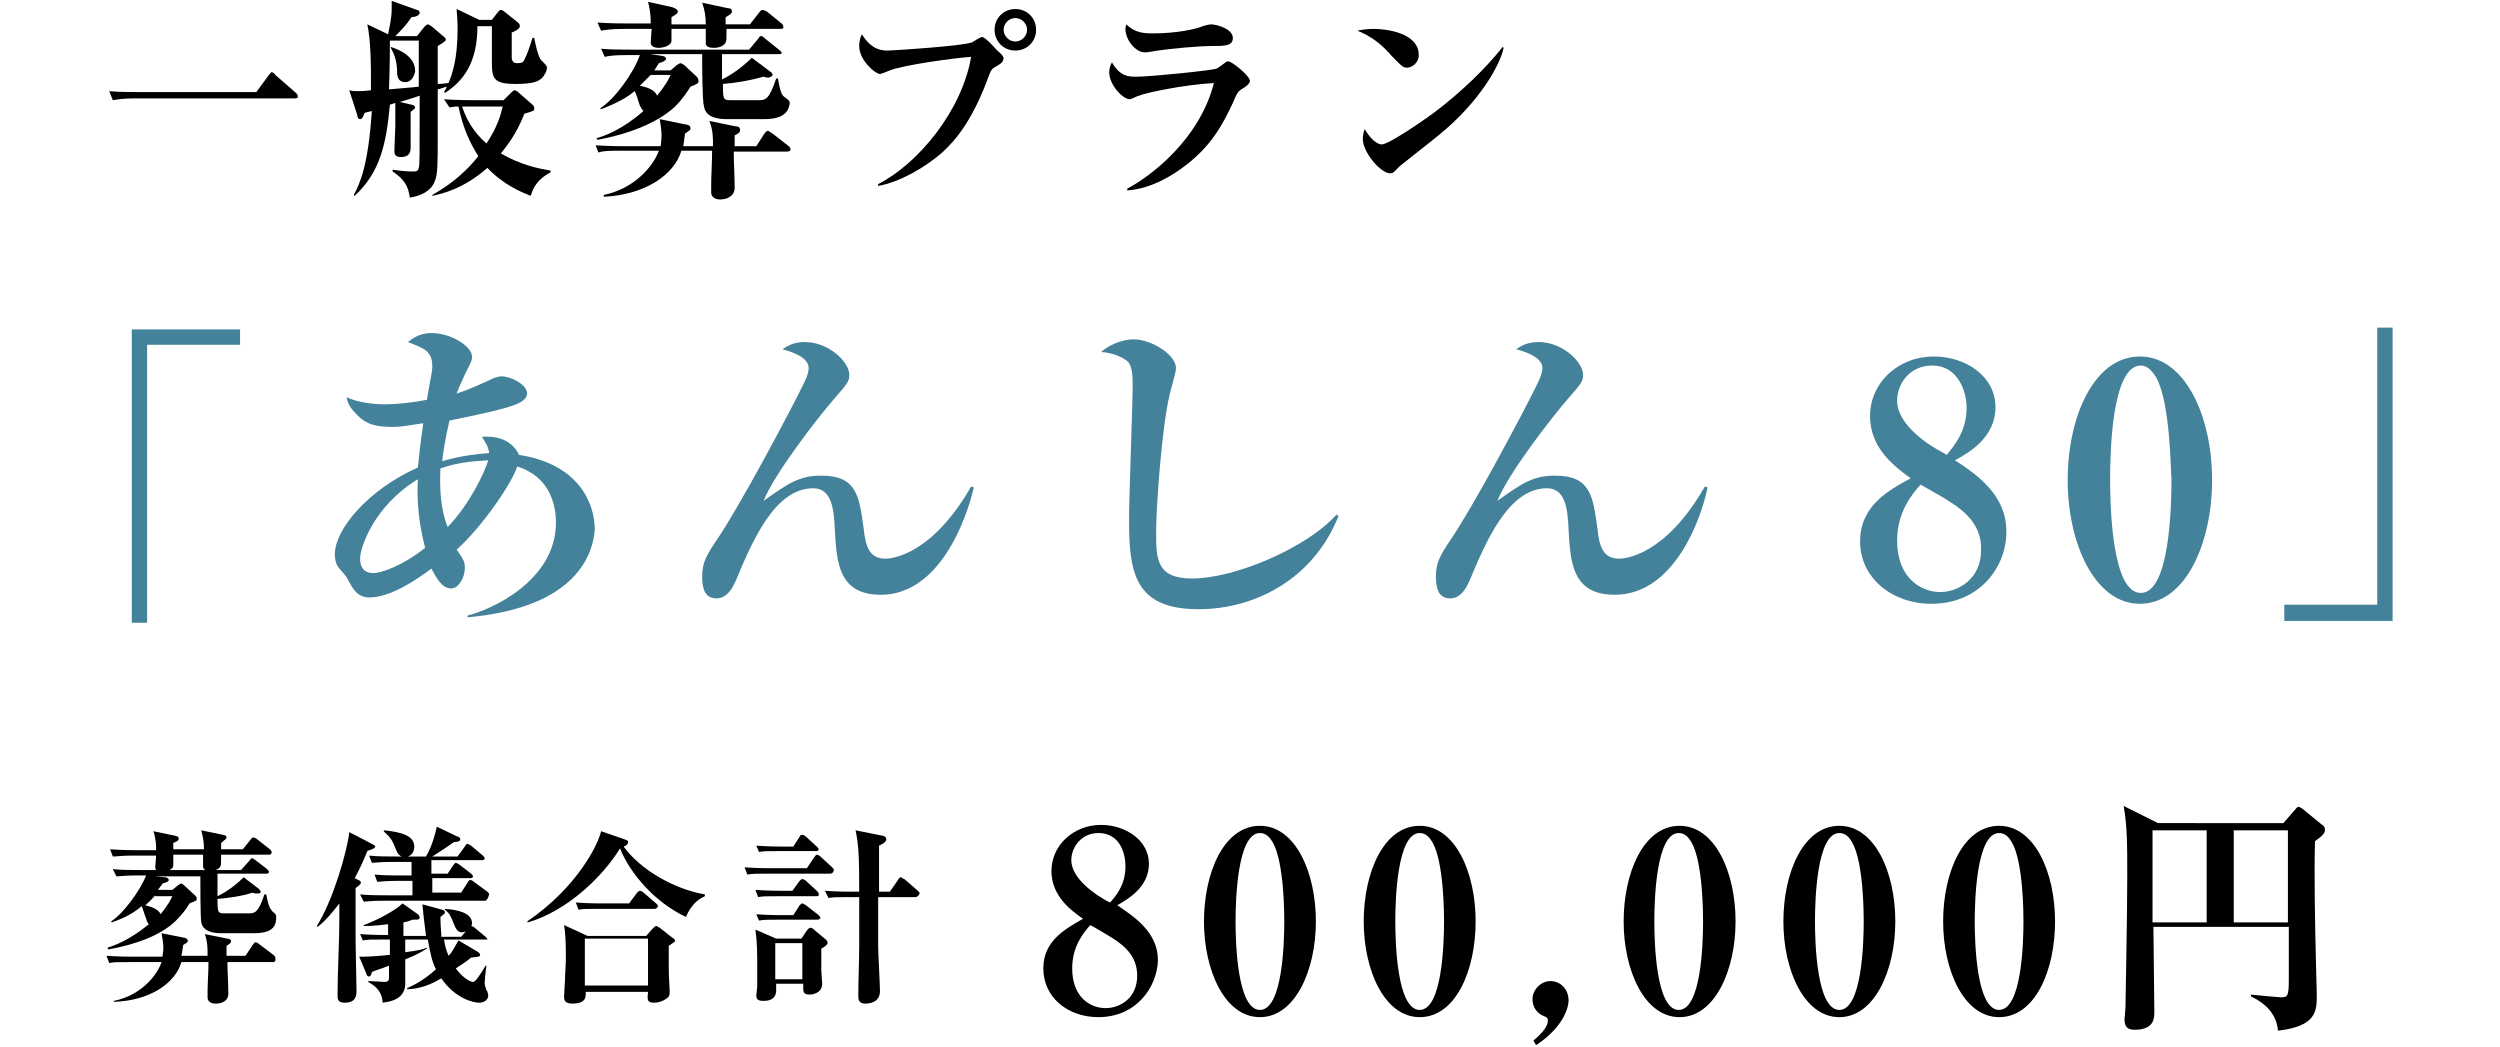
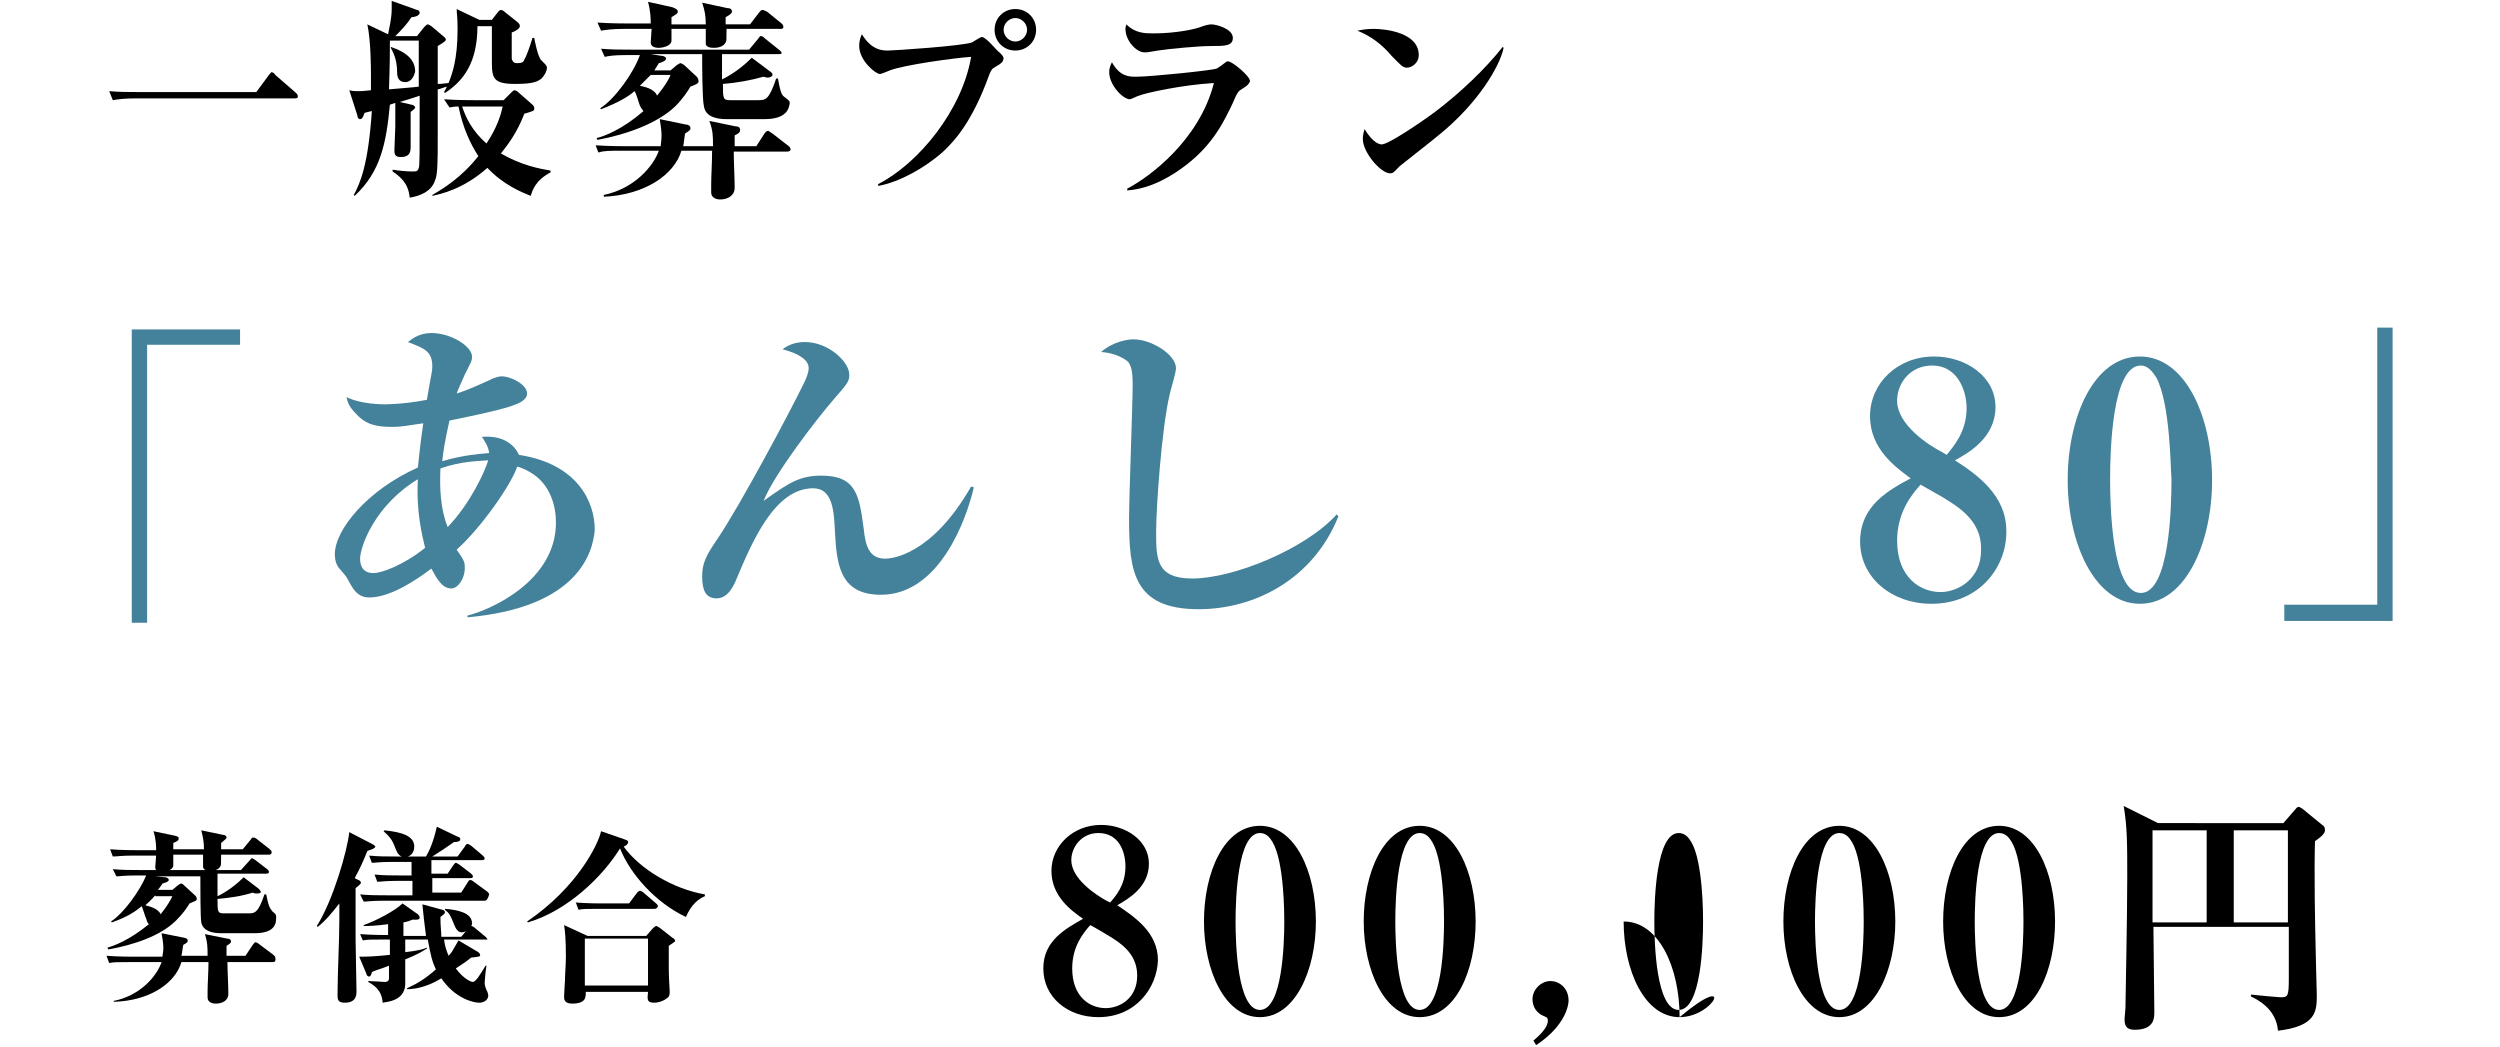
<svg xmlns="http://www.w3.org/2000/svg" version="1.1" id="レイヤー_1" x="0px" y="0px" width="277px" height="116px" viewBox="0 0 277 116" style="enable-background:new 0 0 277 116;" xml:space="preserve">
  <style type="text/css">
	.st0{fill:#43829A;}
</style>
  <g>
    <g>
      <path d="M28.4,10.2l1.4-1.9C30,8.1,30,8,30.1,8c0.1,0,0.3,0.1,0.4,0.3l2.3,2c0.1,0.1,0.2,0.2,0.2,0.4c0,0.2-0.2,0.2-0.4,0.2H15.1    c-1.4,0-2,0.1-2.6,0.2l-0.4-1c1.1,0.1,2.2,0.1,3.4,0.1H28.4z" />
      <path d="M60,8.7c-0.4,0.3-0.8,0.6-2.9,0.6c-2.4,0-2.6-0.6-2.6-2.4c0-0.9,0-3.1,0-4h-1.6C52.9,7,51.3,9,49.3,10.3l-0.1-0.1    c0.1-0.2,0.2-0.3,0.3-0.6c-0.1,0-0.8,0.3-1,0.3v5.4c0,2.4,0,4.1-0.3,4.7c-0.4,1.2-1.6,1.7-2.8,1.9c-0.1-0.7-0.2-1.8-1.9-2.9v-0.2    c0.6,0.1,1.5,0.2,2.2,0.2c0.4,0,0.6,0,0.7-0.4c0.1-0.3,0.1-1,0.1-8c-0.6,0.2-1.8,0.6-2.2,0.7l1.3,0.3c0.2,0,0.4,0.2,0.4,0.3    c0,0.1-0.1,0.2-0.5,0.5v3.8c0,0.5,0,1.2-1.1,1.2c-0.7,0-0.7-0.4-0.7-0.8c0-0.3,0.1-2.2,0.1-2.6c0-0.9,0-2,0-2.6l-0.6,0.2    c-0.4,4.2-1,7.4-3.9,10.1l-0.1-0.1c0.7-1.3,1.6-3.3,2-9.3l-0.8,0.2c-0.1,0.2-0.2,0.7-0.5,0.7c-0.2,0-0.3-0.2-0.3-0.4L38.7,10    c0.4,0.1,0.6,0.1,1,0.1c0.3,0,0.5,0,1.4-0.1c0-0.4,0-0.9,0-1.8c0-0.5,0-3.7-0.4-5.5l2.3,1.1c0.1-0.6,0.4-1.7,0.4-2.8    c0-0.4,0-0.6,0-0.9l2.8,1c0.2,0,0.3,0.2,0.3,0.3c0,0.4-0.7,0.5-0.9,0.5C45,2.8,44.4,3.4,43.8,4h2.4L47,3c0.2-0.2,0.3-0.3,0.4-0.3    c0.1,0,0.2,0.1,0.4,0.2l1.3,1.1c0.1,0.1,0.3,0.2,0.3,0.4c0,0.2-0.6,0.5-0.9,0.7v4.2c0.2,0,0.4,0,1.2-0.1c0.4-1,1-2.6,1-6    c0-1.3-0.1-1.7-0.1-2.2l2.5,1.2h1.4l0.7-0.9c0.1-0.1,0.2-0.2,0.3-0.2c0.1,0,0.3,0.1,0.4,0.2l1.5,1.2c0.1,0.1,0.2,0.2,0.2,0.4    c0,0.3-0.6,0.6-0.9,0.7c0,0.3,0,2.8,0,2.9C56.8,6.9,57,7,57.3,7c0.5,0,0.7-0.1,0.8-0.4c0.2-0.3,0.6-1.4,0.9-2.4h0.2    c0,0.1,0.4,2.2,0.8,2.5c0.5,0.5,0.6,0.6,0.6,0.8C60.6,7.9,60.3,8.4,60,8.7z M46.5,4.5h-3.3c0,0.9,0,2.7-0.1,5.4    c1-0.1,2.6-0.2,3.3-0.3c0-0.7,0-4.8,0-4.9V4.5z M44.9,9.1c-0.7,0-0.9-0.5-0.9-1.1c0-1.5-0.5-2.3-0.7-2.7l0-0.1    c0.9,0.3,2.7,1,2.7,2.7C45.9,8.4,45.6,9.1,44.9,9.1z M58.8,21.7c-1-0.4-3-1.2-4.8-3.1c-2.7,2.4-5.2,2.9-6.1,3.1l0-0.1    c1.2-0.7,3.2-1.9,5.1-4.3c-0.9-1.4-1.7-3.1-2.2-5.5c-0.6,0-0.8,0.1-1,0.1L49.2,11c1.4,0.1,3.1,0.1,3.4,0.1h3.2l0.8-0.8    c0.1-0.1,0.3-0.3,0.4-0.3c0.1,0,0.3,0.1,0.4,0.2l1.6,1.4c0.1,0.1,0.2,0.2,0.2,0.4c0,0.3-0.1,0.3-1.1,0.6c-0.9,2.3-1.9,3.5-2.6,4.4    c2.2,1.3,4.3,1.7,5.5,1.9v0.2C59.3,20,59,21.1,58.8,21.7z M51.2,11.8c0.4,1.2,1.1,2.7,2.7,4.1c1.2-1.8,1.6-3.2,1.8-4.1H51.2z" />
      <path d="M87.1,16.8h-5.8c0,1.1,0.1,2.9,0.1,4c0,0.9-0.8,1.3-1.6,1.3c-0.1,0-1,0-1-0.8c0-0.1,0-0.7,0-0.9c0-0.9,0.1-2.4,0.1-3.7    h-3.4c-0.8,2.7-4.1,4.9-8.6,5.1v-0.2c3.4-0.7,5.5-3.2,6.1-4.9h-4.1c-1.4,0-2,0-2.6,0.2L66,16.1c1.4,0.1,3.1,0.1,3.4,0.1h3.8    c0-0.2,0.1-0.6,0.1-1.2c0-0.5-0.1-1.2-0.2-1.8l2.9,0.6c0.2,0,0.5,0.1,0.5,0.4c0,0.2,0,0.2-0.6,0.6c-0.1,0.6-0.1,0.9-0.2,1.4h3.3    c0-1.1,0-1.7-0.4-2.8l2.9,0.6c0.3,0,0.5,0.1,0.5,0.4c0,0.3-0.2,0.4-0.6,0.6v1.2h2.4l0.9-1.4c0.1-0.1,0.2-0.3,0.4-0.3    c0.1,0,0.3,0.2,0.5,0.3l1.8,1.4c0.1,0.1,0.2,0.2,0.2,0.4C87.5,16.8,87.3,16.8,87.1,16.8z M84.7,13.2h-4.2c-1,0-2.3-0.2-2.5-1.4    C77.8,11.1,77.8,7,77.8,6h-5.7l1.3,0.2c0.1,0,0.4,0.1,0.4,0.3c0,0.2-0.4,0.4-0.8,0.5c-0.2,0.3-0.3,0.5-0.5,0.8h1.8L75,7.2    C75.2,7.1,75.3,7,75.4,7c0.1,0,0.2,0.1,0.4,0.2l1.4,1.3c0.1,0.1,0.2,0.3,0.2,0.5c0,0.2-0.1,0.3-0.9,0.6c-0.3,0.5-0.8,1.3-1.7,2.2    c-2,1.9-5.4,3.1-8.6,3.7l-0.1-0.2c0.8-0.2,2.8-0.9,5.2-3c-0.1-0.1-0.2-0.2-0.4-0.6c-0.1-0.2-0.4-1.4-0.6-1.6    c-0.8,0.7-1.9,1.3-3.7,2l-0.1-0.1c1.6-1,3.7-3.9,4.4-5.9h-1.3c-1.7,0-2.1,0.1-2.6,0.2l-0.4-0.9c1.1,0.1,2.2,0.1,3.4,0.1H83l1-1.2    C84.2,4,84.2,4,84.3,4s0.2,0,0.5,0.3l1.5,1.2c0.1,0.1,0.3,0.2,0.3,0.4C86.6,6,86.3,6,86.2,6h-6.2c0,0.3,0,2.6,0,2.8    c0.2-0.1,1.7-0.8,3.3-2.4l2,1.5c0.2,0.1,0.3,0.3,0.3,0.4c0,0.2-0.4,0.3-0.5,0.3c-0.1,0-0.2,0-0.5-0.1c-1.4,0.4-3.1,0.7-4.5,0.8    c0,1.6,0,1.8,0.8,1.8h3.1c0.8,0,1.2,0,2-2.4h0.2c0.3,1.8,0.5,1.9,0.8,2.1c0.5,0.4,0.5,0.4,0.5,0.7C87.4,11.8,87.4,13.2,84.7,13.2z     M86.5,3.2h-6c0,1.2,0,1.3-0.1,1.5c-0.2,0.4-0.7,0.6-1.3,0.6c-0.5,0-0.8-0.1-0.9-0.4c0-0.2,0-1.1,0-1.7h-3.8v1.3    c0,0.6-1,0.8-1.4,0.8c-0.7,0-0.9-0.3-0.9-0.6c0-0.2,0.1-1.3,0.1-1.5h-3c-1.4,0-2,0.1-2.6,0.2l-0.4-0.9c1.4,0.1,3.1,0.1,3.4,0.1    h2.5c0-0.4,0-1.3-0.3-2.4l2.7,0.6C75,1,75.1,1.1,75.1,1.3c0,0.2-0.2,0.3-0.7,0.6v0.8h3.8c0-0.9-0.1-1.5-0.4-2.4l2.8,0.6    c0.3,0,0.5,0.1,0.5,0.4c0,0.1-0.1,0.3-0.7,0.6v0.8h2.7l1-1.3c0.2-0.2,0.2-0.3,0.4-0.3c0.1,0,0.3,0.1,0.5,0.2l1.6,1.3    c0.1,0.1,0.2,0.2,0.2,0.4C86.8,3.2,86.6,3.2,86.5,3.2z M72.1,8.3c-0.2,0.2-0.6,0.6-1.2,1.2c0.4,0.1,1.6,0.3,1.9,1.1    c0.9-1.1,1.3-1.8,1.5-2.3H72.1z" />
      <path d="M110.3,7.4c-0.4,0.2-0.5,0.4-0.7,0.9c-1.8,5-3.7,7.2-5.1,8.5c-2,1.8-4.9,3.4-7.2,3.8l0-0.2c4.5-2.3,9.3-8.2,10.3-14.1    c-1.7,0.1-7.5,0.9-9,1.5c-0.2,0.1-1,0.4-1.1,0.4c-0.5,0-2.3-1.5-2.3-3.1c0-0.7,0.2-1.1,0.3-1.3c1.1,1.8,2.3,1.8,2.9,1.8    c0.6,0,8.2-0.5,9.3-0.9c0.2-0.1,0.9-0.6,1.1-0.6c0.4,0,1.5,1.3,1.7,1.5c0.6,0.5,0.7,0.7,0.7,0.9C111.1,6.9,111,7,110.3,7.4z     M112.5,5.6c-1.3,0-2.3-1-2.3-2.3s1-2.3,2.3-2.3c1.3,0,2.3,1,2.3,2.3S113.8,5.6,112.5,5.6z M112.5,2c-0.7,0-1.3,0.6-1.3,1.3    s0.6,1.3,1.3,1.3s1.3-0.6,1.3-1.3S113.2,2,112.5,2z" />
      <path d="M137.7,9.8c-0.5,0.3-0.6,0.4-1.1,1.6c-1,2.1-2.2,4.6-5.2,6.9c-1.3,1-3.7,2.6-6.5,2.8l0-0.2c2.5-1.3,8-5.4,9.6-11.7    c-3.5,0.2-7.6,1.1-8.3,1.4c-0.1,0-0.9,0.4-1,0.4c-0.8,0-2.3-1.6-2.3-3c0-0.4,0.1-0.7,0.3-1.1c0.9,1.6,1.9,1.6,2.7,1.6    c1.6,0,8.4-0.7,8.9-0.9c0.2-0.1,0.9-0.6,1-0.7c0.1-0.1,0.2-0.1,0.3-0.1c0.4,0,2.4,1.6,2.4,2.2C138.4,9.3,138.2,9.5,137.7,9.8z     M134.2,5.1c-1.4,0-4.6,0.3-5.9,0.5c-1.1,0.2-1.2,0.2-1.5,0.2c-0.9,0-2.1-1.3-2.1-2.6c0-0.1,0-0.2,0.1-0.5c1,1,2.1,1,3,1    c2.6,0,4.7-0.5,5.2-0.7c0.5-0.2,1-0.3,1.2-0.3c0.6,0,2.4,0.5,2.4,1.5C136.6,5.1,135.7,5.1,134.2,5.1z" />
      <path d="M155.9,7.5c-0.5,0-0.7-0.3-1.7-1.3c-1.1-1.3-2.3-2.2-3.8-2.8c0.5-0.1,1-0.2,1.8-0.2c1.3,0,5,0.4,5,2.9    C157.2,7,156.4,7.5,155.9,7.5z M159.5,14.9c-0.7,0.6-4.3,3.4-4.4,3.5c-0.7,0.7-0.7,0.8-1.1,0.8c-1,0-3-2.3-3-3.8    c0-0.4,0.1-0.8,0.2-1.1c1,1.7,1.8,1.7,1.9,1.7c0.7,0,4-2.2,5.9-3.6c2.9-2.2,5.6-4.8,7.5-7.2l0.1,0.1    C166.2,7.3,163.8,11.4,159.5,14.9z" />
    </g>
    <g>
      <path d="M30.3,106.6h-5.1c0,1,0.1,2.5,0.1,3.5c0,0.8-0.7,1.1-1.4,1.1c-0.1,0-0.9,0-0.9-0.7c0-0.1,0-0.6,0-0.7    c0-0.8,0.1-2.1,0.1-3.2h-3c-0.7,2.4-3.6,4.3-7.5,4.4v-0.1c3-0.6,4.8-2.8,5.3-4.3h-3.6c-1.3,0-1.7,0-2.2,0.1l-0.3-0.8    c1.3,0.1,2.7,0.1,2.9,0.1h3.3c0-0.2,0.1-0.5,0.1-1c0-0.4-0.1-1.1-0.2-1.6l2.5,0.5c0.1,0,0.4,0.1,0.4,0.3c0,0.2,0,0.2-0.5,0.5    c-0.1,0.5-0.1,0.8-0.2,1.2h2.9c0-0.9,0-1.5-0.3-2.4l2.5,0.5c0.2,0,0.4,0.1,0.4,0.3c0,0.2-0.2,0.3-0.5,0.5v1.1h2.1l0.8-1.2    c0.1-0.1,0.2-0.3,0.3-0.3c0.1,0,0.3,0.1,0.4,0.2l1.6,1.2c0.1,0.1,0.2,0.2,0.2,0.3C30.6,106.5,30.4,106.6,30.3,106.6z M28.2,103.4    h-3.7c-0.9,0-2-0.2-2.2-1.2c-0.1-0.6-0.1-4.2-0.1-5.1h-5l1.1,0.1c0.1,0,0.4,0.1,0.4,0.3c0,0.2-0.4,0.3-0.7,0.4    c-0.1,0.2-0.3,0.4-0.5,0.7h1.6l0.6-0.5c0.2-0.1,0.2-0.2,0.4-0.2c0.1,0,0.2,0.1,0.3,0.2l1.2,1.1c0.1,0.1,0.2,0.2,0.2,0.4    c0,0.2-0.1,0.2-0.8,0.5c-0.3,0.5-0.7,1.1-1.5,1.9c-1.7,1.7-4.7,2.7-7.5,3.2l-0.1-0.2c0.7-0.2,2.4-0.8,4.6-2.6    c-0.1-0.1-0.2-0.2-0.3-0.6c-0.1-0.2-0.4-1.2-0.5-1.4c-0.7,0.6-1.6,1.2-3.3,1.8l-0.1-0.1c1.4-0.9,3.2-3.4,3.9-5.1h-1.1    c-1.4,0-1.8,0.1-2.2,0.1l-0.4-0.8c1,0.1,2,0.1,3,0.1h11.2l0.9-1c0.2-0.2,0.2-0.3,0.3-0.3s0.1,0,0.4,0.2l1.3,1    c0.1,0.1,0.2,0.2,0.2,0.3c0,0.2-0.2,0.2-0.3,0.2h-5.4c0,0.3,0,2.3,0,2.5c0.2-0.1,1.5-0.7,2.9-2.1l1.7,1.3c0.1,0.1,0.2,0.3,0.2,0.3    c0,0.2-0.3,0.2-0.5,0.2c-0.1,0-0.2,0-0.4-0.1c-1.2,0.4-2.7,0.6-3.9,0.7c0,1.4,0,1.6,0.7,1.6h2.7c0.7,0,1.1,0,1.8-2.1h0.2    c0.3,1.6,0.5,1.6,0.7,1.9c0.4,0.3,0.4,0.4,0.4,0.6C30.6,102.2,30.6,103.4,28.2,103.4z M29.7,94.7h-5.2c0,1.1,0,1.2-0.1,1.3    c-0.1,0.3-0.6,0.5-1.1,0.5c-0.4,0-0.7-0.1-0.8-0.4c0-0.2,0-1,0-1.4h-3.3v1.2c0,0.5-0.9,0.7-1.2,0.7c-0.6,0-0.8-0.2-0.8-0.5    c0-0.2,0.1-1.1,0.1-1.3h-2.6c-1.3,0-1.7,0.1-2.2,0.1l-0.3-0.8c1.2,0.1,2.7,0.1,2.9,0.1h2.2c0-0.4,0-1.2-0.3-2.1l2.4,0.5    c0.3,0.1,0.4,0.1,0.4,0.3c0,0.2-0.1,0.3-0.6,0.5v0.7h3.4c0-0.8-0.1-1.3-0.3-2.1l2.4,0.5c0.2,0,0.4,0.1,0.4,0.3    c0,0.1-0.1,0.2-0.6,0.6v0.7h2.4l0.9-1.1c0.1-0.2,0.2-0.2,0.3-0.2c0.1,0,0.3,0.1,0.4,0.2l1.4,1.1c0.1,0.1,0.2,0.2,0.2,0.3    C30.1,94.7,29.9,94.7,29.7,94.7z M17.2,99.2c-0.1,0.1-0.5,0.6-1.1,1.1c0.3,0.1,1.4,0.3,1.7,1c0.8-1,1.1-1.6,1.3-2H17.2z" />
      <path d="M40.7,94.3c-0.4,1-0.8,1.9-1.4,3l0.4,0.2c0.1,0,0.3,0.2,0.3,0.3c0,0.1-0.2,0.3-0.6,0.6c0,1.4,0,4.5,0,5.8    c0,0.8,0.1,4.9,0.1,5.6c0,0.4,0,1.3-1.3,1.3c-0.8,0-0.8-0.4-0.8-0.9c0-2.3,0.2-6,0.2-8.3c0-0.9,0-1.4,0-1.8    c-0.7,0.9-1.5,1.9-2.4,2.6l-0.1-0.1c1.8-2.8,3.4-8.4,3.6-10.4l2.7,1.4c0.1,0.1,0.2,0.2,0.2,0.2C41.5,94.1,40.8,94.2,40.7,94.3z     M54,104.1h-4.8c0.1,0.8,0.3,1.3,0.5,1.8c0.4-0.4,0.4-0.5,1.1-1.7l2.2,1.3c0.1,0.1,0.2,0.2,0.2,0.3c0,0.2-0.1,0.2-1,0.3    c-0.6,0.5-1.1,0.8-1.7,1.2c0.9,1.2,1.7,1.5,1.9,1.5c0.3,0,0.8-0.8,1.4-1.8l0.1,0c-0.1,0.6-0.2,1.7-0.2,1.9c0,0.3,0.1,0.5,0.2,0.8    c0.1,0.1,0.2,0.5,0.2,0.6c0,0.5-0.5,0.8-1,0.8c-0.7,0-2.7-0.5-4.2-2.7c-1.8,1.1-3.2,1.2-3.8,1.2l0-0.1c1.1-0.5,2.1-1.1,3.2-2.1    c-0.4-0.8-0.6-1.6-0.9-3.3h-2.5v1.4c1.6-0.2,1.9-0.3,2.4-0.5v0.1c-0.5,0.3-0.9,0.6-2.4,1.2c0,0.4,0,2.4,0,2.8    c-0.1,1.8-2,1.9-2.5,2c-0.1-1.5-1.1-2-1.6-2.3v-0.1c0.4,0,1.8,0.1,1.8,0.1c0.4,0,0.5-0.2,0.5-0.4V107c-1,0.4-1.5,0.5-1.9,0.7    c0,0.1-0.1,0.5-0.3,0.5c-0.2,0-0.3-0.2-0.3-0.3l-0.8-1.9c0.8,0,1.5,0,3.4-0.2v-1.7h-0.8c-1.3,0-1.7,0-2.2,0.1l-0.3-0.7    c1.3,0.1,2.7,0.1,2.9,0.1H43v-1.2c-1.5,0.2-2.2,0.2-2.7,0.2v-0.1c1.4-0.5,3.5-1.6,4.3-2.4l1.7,1.2c0.1,0.1,0.2,0.2,0.2,0.4    c0,0.1-0.1,0.2-0.4,0.2c-0.1,0-0.3,0-0.4,0c-0.3,0.1-0.4,0.2-1,0.3c0,0.3,0,1,0,1.5h2.5c-0.2-1.5-0.3-2.5-0.4-3.5l2.2,0.6    c0.1,0,0.3,0.1,0.3,0.3c0,0.1-0.1,0.2-0.5,0.5c0,1.1,0.1,1.6,0.1,2.2h2.2l0.5-0.6c-0.1,0-0.2,0.1-0.4,0.1c-0.3,0-0.6-0.1-0.9-0.9    c-0.4-1-0.5-1.2-1-1.6v-0.1c1.3,0.1,3,0.4,3,1.6c0,0.1,0,0.2-0.1,0.3c0.1,0,0.3,0.1,0.4,0.2l1.2,1c0.1,0.1,0.2,0.2,0.2,0.3    C54.3,104,54.1,104.1,54,104.1z M53.7,99.8H42.5c-1.4,0-1.8,0.1-2.2,0.1l-0.4-0.8c1,0.1,2,0.1,3,0.1h2.8v-1.6H44    c-1.4,0-1.8,0.1-2.2,0.1l-0.3-0.8c1,0.1,2,0.1,2.9,0.1h1.2v-1.5h-2.2c-1.4,0-1.8,0.1-2.2,0.1l-0.3-0.8c1,0.1,1.9,0.1,2.9,0.1h0.7    c-0.2-0.1-0.4-0.2-0.6-0.7c-0.4-1-0.5-1.3-1.4-2.1l0.1-0.1c1.9,0.2,3.3,0.6,3.3,1.8c0,0.3-0.1,0.9-0.7,1.1h2    c0.3-0.5,0.8-1.5,1.2-3.3l2.3,1.1c0.1,0,0.3,0.1,0.3,0.3c0,0.3-0.6,0.3-0.7,0.3c-0.7,0.5-1.6,1.1-2.4,1.6h2.8l0.8-1.1    c0.1-0.2,0.2-0.3,0.3-0.3c0.1,0,0.2,0.1,0.4,0.2l1.3,1.1c0.1,0.1,0.2,0.2,0.2,0.3c0,0.2-0.2,0.2-0.3,0.2h-5.6v1.5h1.8l0.6-0.9    c0.1-0.1,0.2-0.3,0.3-0.3c0.1,0,0.2,0.1,0.4,0.2l1.3,1c0.1,0.1,0.2,0.2,0.2,0.3c0,0.2-0.2,0.2-0.3,0.2h-4.2v1.6h3.2l0.7-1.1    c0.1-0.2,0.2-0.3,0.3-0.3c0.1,0,0.3,0.1,0.4,0.2l1.5,1.1c0.1,0.1,0.2,0.2,0.2,0.3C54,99.8,53.8,99.8,53.7,99.8z" />
      <path d="M76,101.6c-3.4-1.6-6.2-4.8-7.3-7.6c-1.9,3.1-5.8,6.9-10.2,8.2l-0.1-0.1c5.6-3.8,7.9-8.6,8.2-10l2.6,0.9    c0.2,0.1,0.4,0.1,0.4,0.3c0,0.2-0.2,0.4-0.5,0.5c1.8,2.5,5.5,4.7,9,5.3v0.2C77.4,99.6,76.6,100.2,76,101.6z M74.1,104.8    c0,0.5,0,1.7,0,2.6c0,0.8,0.1,2.3,0.1,2.4c0,0.4,0,0.6-0.3,0.8c-0.5,0.4-1.1,0.5-1.4,0.5c-0.8,0-0.8-0.3-0.7-1.2h-6.9    c0,0.5,0.1,1.3-1.5,1.3c-0.9,0-0.9-0.5-0.9-0.8c0-0.3,0.1-1.6,0.1-1.8c0-0.7,0.1-1.6,0.1-2.6c0-2-0.1-2.9-0.2-3.5l2.6,1.2h6.5    l0.7-0.8c0.1-0.1,0.3-0.3,0.4-0.3c0.1,0,0.2,0.1,0.4,0.2l1.4,1.1c0.2,0.1,0.3,0.2,0.3,0.4C74.8,104.3,74.7,104.4,74.1,104.8z     M72.5,100.7h-6.2c-1.3,0-1.7,0-2.2,0.1l-0.3-0.8c1.3,0.1,2.7,0.1,2.9,0.1h3l0.9-1.2c0.1-0.1,0.2-0.2,0.3-0.2s0.3,0.1,0.4,0.2    l1.4,1.2c0.1,0.1,0.2,0.2,0.2,0.3C72.8,100.7,72.6,100.7,72.5,100.7z M71.8,104h-7v5.2h7V104z" />
-       <path d="M91.9,96.8h-6.8c-1.3,0-1.7,0-2.3,0.1l-0.3-0.8c1.3,0.1,2.7,0.1,3,0.1h3.9l0.8-1.2c0.1-0.1,0.2-0.3,0.3-0.3    c0.1,0,0.3,0.1,0.4,0.2l1.3,1.2c0.1,0.1,0.2,0.2,0.2,0.3C92.3,96.8,92.1,96.8,91.9,96.8z M90.4,99.3h-4.2c-1.3,0-1.7,0-2.2,0.1    l-0.3-0.8c1.3,0.1,2.7,0.1,2.9,0.1h1.2l0.8-1.1c0.1-0.1,0.2-0.2,0.3-0.2c0.1,0,0.3,0.1,0.4,0.2l1.2,1.1c0.1,0.1,0.2,0.2,0.2,0.3    C90.8,99.3,90.6,99.3,90.4,99.3z M90.4,94.3h-4.1c-1.3,0-1.7,0-2.2,0.1l-0.3-0.7c1.3,0.1,2.7,0.1,2.9,0.1h1.2l0.7-1.1    c0.1-0.2,0.2-0.2,0.3-0.2c0.1,0,0.3,0.1,0.4,0.2l1.2,1.1c0.1,0.1,0.2,0.2,0.2,0.3C90.7,94.3,90.5,94.3,90.4,94.3z M90.6,101.9    h-4.3c-1.3,0-1.7,0-2.2,0.1l-0.3-0.7c1.3,0.1,2.7,0.1,2.9,0.1h1.2l0.7-1.1c0.1-0.1,0.2-0.2,0.3-0.2c0.1,0,0.2,0.1,0.4,0.2l1.4,1.1    c0.1,0.1,0.2,0.2,0.2,0.3C90.9,101.8,90.7,101.9,90.6,101.9z M91,105.1c0,0.8,0,1.5,0,2.4c0,0.2,0.1,1.3,0.1,1.5    c0,1-1,1.2-1.4,1.2c-0.8,0-0.7-0.4-0.7-1.2h-3c0,0.1,0,0.6,0,0.7c0,0.4-0.1,1.2-1.4,1.2c-0.5,0-0.8-0.1-0.8-0.6    c0-0.2,0.1-0.8,0.1-1c0-0.7,0-1.5,0-2.2c0-1.4,0-2.7-0.2-4.1l2.3,1h2.8l0.6-0.9c0.1-0.1,0.2-0.3,0.4-0.3c0.1,0,0.2,0,0.5,0.3    l1.2,1c0.1,0.1,0.2,0.2,0.2,0.4C91.6,104.8,91.2,105,91,105.1z M88.9,104.5h-3v4h3V104.5z M101.4,99.4h-4.1v5.4    c0,0.8,0.2,4.3,0.2,5c0,1.4-1.4,1.4-1.6,1.4c-0.8,0-0.8-0.5-0.8-0.9c0-1.5,0.1-4,0.1-5.5c0-1.6,0-2.4,0-5.4H94    c-1.3,0-1.7,0-2.2,0.1l-0.4-0.8c1.3,0.1,2.7,0.1,3,0.1h0.8c0-1.6,0-3.4-0.1-4.7c-0.1-1.1-0.2-1.6-0.3-2.1l3,0.6    c0.1,0,0.4,0.1,0.4,0.4c0,0.3-0.4,0.5-0.8,0.7c0,0.8,0,4.3,0,5.1h1.2l0.9-1.3c0-0.1,0.2-0.3,0.3-0.3c0.1,0,0.3,0.2,0.4,0.2    l1.5,1.3c0.1,0.1,0.2,0.2,0.2,0.3C101.7,99.4,101.5,99.4,101.4,99.4z" />
      <path d="M121.7,112.7c-3.4,0-6.1-2.2-6.1-5.4c0-3.1,2.5-4.4,4.4-5.5c-1.3-0.9-3.5-2.5-3.5-5.3c0-2.8,2.4-5.1,5.5-5.1    c2.7,0,5.3,1.7,5.3,4.3c0,2.6-2.3,3.9-3.5,4.6c1.9,1.3,4.5,3,4.5,6.1C128.2,109.4,125.9,112.7,121.7,112.7z M121.7,92.3    c-1.9,0-3,1.6-3,3c0,2.1,2.8,3.9,3.9,4.5l0.4,0.2c0.6-0.7,1.7-1.9,1.7-4C124.7,94.4,124,92.3,121.7,92.3z M123.2,103.9    c-0.3-0.2-2-1.2-2.4-1.4c-0.7,0.8-2,2.3-2,4.8c0,3.2,2,4.4,3.7,4.4c1.6,0,3.5-1.1,3.5-3.6C126,106.1,124.8,104.9,123.2,103.9z" />
      <path d="M139.6,112.7c-3.9,0-6.2-5.2-6.2-10.6c0-5.4,2.2-10.6,6.2-10.6c3.9,0,6.2,5.1,6.2,10.6    C145.8,107.5,143.5,112.7,139.6,112.7z M141,93.3c-0.3-0.5-0.7-1-1.4-1c-2.5,0-2.7,7.4-2.7,9.8s0.2,9.8,2.7,9.8s2.7-7.4,2.7-9.8    C142.3,101.4,142.3,95.5,141,93.3z" />
      <path d="M157.3,112.7c-3.9,0-6.2-5.2-6.2-10.6c0-5.4,2.2-10.6,6.2-10.6c3.9,0,6.2,5.1,6.2,10.6    C163.5,107.5,161.3,112.7,157.3,112.7z M158.7,93.3c-0.3-0.5-0.7-1-1.4-1c-2.5,0-2.7,7.4-2.7,9.8s0.2,9.8,2.7,9.8s2.7-7.4,2.7-9.8    C160,101.4,160,95.5,158.7,93.3z" />
      <path d="M170.2,115.8l-0.3-0.5c1.2-1,1.6-1.7,1.6-2.2c0-0.4-0.2-0.4-0.4-0.5c-0.8-0.3-1.3-1-1.3-1.9c0-1,0.9-2,2-2    c0.9,0,2,0.7,2,2.2C173.7,112.4,172.5,114.3,170.2,115.8z" />
-       <path d="M186.1,112.7c-3.9,0-6.2-5.2-6.2-10.6c0-5.4,2.2-10.6,6.2-10.6c3.9,0,6.2,5.1,6.2,10.6C192.3,107.5,190,112.7,186.1,112.7    z M187.4,93.3c-0.3-0.5-0.7-1-1.4-1c-2.5,0-2.7,7.4-2.7,9.8s0.2,9.8,2.7,9.8s2.7-7.4,2.7-9.8C188.7,101.4,188.7,95.5,187.4,93.3z" />
+       <path d="M186.1,112.7c-3.9,0-6.2-5.2-6.2-10.6c3.9,0,6.2,5.1,6.2,10.6C192.3,107.5,190,112.7,186.1,112.7    z M187.4,93.3c-0.3-0.5-0.7-1-1.4-1c-2.5,0-2.7,7.4-2.7,9.8s0.2,9.8,2.7,9.8s2.7-7.4,2.7-9.8C188.7,101.4,188.7,95.5,187.4,93.3z" />
      <path d="M203.8,112.7c-3.9,0-6.2-5.2-6.2-10.6c0-5.4,2.2-10.6,6.2-10.6c3.9,0,6.2,5.1,6.2,10.6C210,107.5,207.7,112.7,203.8,112.7    z M205.2,93.3c-0.3-0.5-0.7-1-1.4-1c-2.5,0-2.7,7.4-2.7,9.8s0.2,9.8,2.7,9.8s2.7-7.4,2.7-9.8C206.5,101.4,206.5,95.5,205.2,93.3z" />
      <path d="M221.5,112.7c-3.9,0-6.2-5.2-6.2-10.6c0-5.4,2.2-10.6,6.2-10.6c3.9,0,6.2,5.1,6.2,10.6    C227.7,107.5,225.5,112.7,221.5,112.7z M222.9,93.3c-0.3-0.5-0.7-1-1.4-1c-2.5,0-2.7,7.4-2.7,9.8s0.2,9.8,2.7,9.8s2.7-7.4,2.7-9.8    C224.2,101.4,224.2,95.5,222.9,93.3z" />
      <path d="M256.5,93.2c-0.1,3.7,0,8.9,0.1,13.1c0,0.6,0.1,3.4,0.1,3.9c0,1.8,0,3.5-4.3,4c-0.2-2.4-2.2-3.4-3-3.8l0-0.2    c0.8,0.1,3.2,0.3,3.3,0.3c0.8,0,0.9-0.1,0.9-2.1v-5.7h-15c0,1.5,0.1,8,0.1,9.4c0,0.7,0,2-2.2,2c-1,0-1.1-0.6-1.1-1.2    c0-0.2,0.1-1,0.1-1.2c0-0.6,0.2-10.1,0.2-14.6c0-3.4,0-5.6-0.4-7.8l3.8,1.9H253l1.3-1.5c0.1-0.1,0.2-0.3,0.4-0.3    c0.1,0,0.2,0.1,0.4,0.2l2.2,1.8c0.2,0.1,0.3,0.3,0.3,0.5C257.7,92.4,256.9,92.9,256.5,93.2z M244.5,92h-6v10.2h6V92z M253.5,92h-6    v10.2h6V92z" />
    </g>
    <g>
      <path class="st0" d="M16.3,38.3V69h-1.7V36.5h12v1.7H16.3z" />
      <path class="st0" d="M51.8,68.4v-0.2c2.5-0.6,9.8-3.8,9.8-10.3c0-1.8-0.6-4.3-2.9-5.6c-0.5-0.3-1-0.5-1.4-0.6    c-0.5,1.7-3.8,6.6-6.7,9.2c0.9,1.3,0.9,1.4,0.9,2.1c0,1-0.7,2.2-1.5,2.2c-1.1,0-1.7-1.3-2.2-2.2c-1.6,1.2-4.5,3.2-6.9,3.2    c-1.4,0-1.9-1.2-2.2-1.7c-0.3-0.6-0.4-0.7-1-1.4c-0.3-0.3-0.6-0.8-0.6-1.7c0-2.7,3.6-7.1,9.2-9.6c0.1-0.8,0.2-2.2,0.6-4.9    c-1.5,0.2-2.3,0.4-3.4,0.4c-1.7,0-2.9-0.2-4-1.4c-0.9-0.9-1-1.4-1.1-1.9c1.6,0.8,4,0.8,4.2,0.8c0.2,0,2.1,0,4.7-0.5    c0.5-3,0.6-3.1,0.6-3.7c0-1.7-0.9-2-2.7-2.7c0.4-0.3,1.2-1,2.6-1c2.2,0,4.5,1.5,4.5,2.6c0,0.5-0.1,0.6-0.8,2    c-0.2,0.5-0.7,1.5-0.9,2.1c1.3-0.4,2.8-1.1,4.1-1.7c0.3-0.1,0.6-0.2,0.9-0.2c1,0,2.8,0.9,2.8,1.9c0,0.7-0.9,1.1-1.5,1.3    c-0.7,0.3-3.1,0.9-7.1,1.7c-0.5,2.2-0.7,3.5-0.8,4.5c2.4-0.7,4.1-0.8,5.2-0.9c-0.1-0.8-0.5-1.3-0.8-1.8c2.6-0.2,3.7,1.1,4.1,2    c6.5,1,8.4,5.2,8.4,8.3C65.7,61.2,64.1,67.3,51.8,68.4z M46.3,53.1c-4.8,2.9-6.4,7.5-6.4,8.8c0,0.5,0.1,1.6,1.5,1.6    c0.8,0,3.2-0.8,5.7-2.8C46.8,59.4,46.1,56.8,46.3,53.1z M48.8,51.9c-0.1,2.2,0,4.5,0.8,6.5c2.5-2.6,4.1-6.1,4.5-7.4    C52.9,51.1,51.1,51.1,48.8,51.9z" />
      <path class="st0" d="M97.6,65.9c-4.7,0-4.9-3.6-5.1-7.2c-0.1-2.2-0.3-4.6-2.4-4.6c-4.3,0-6.8,6-8.6,10.3c-0.2,0.4-0.8,1.9-2.1,1.9    c-1.2,0-1.6-0.9-1.6-2.4c0-1.5,0.4-2.3,1.7-4.2c2.5-3.7,8-14,9.6-17.3c0.2-0.4,0.5-1.1,0.5-1.6c0-0.9-1-1.6-2.9-2.1    c0.8-0.6,1.6-0.8,2.5-0.8c2.6,0,4.9,2.2,4.9,3.6c0,0.7-0.1,0.9-1.6,2.6c-2,2.3-6.7,8.4-7.9,11.4c2.8-2,4-2.8,6.4-2.8    c3.9,0,4.2,2.2,4.7,5.9c0.2,1.9,0.6,3.3,2.4,3.3c0.6,0,5.1-0.3,9.5-8l0.3,0.1C107.1,57.5,104.1,65.9,97.6,65.9z" />
      <path class="st0" d="M132.8,67.5c-7.2,0-7.7-4.2-7.7-10c0-2.4,0.4-12.7,0.4-14.9c0-1.6-0.2-2.1-0.5-2.5c-0.3-0.3-1.4-1-3-1.1    c1.4-1.2,3-1.4,3.6-1.4c2,0,4.7,1.7,4.7,3.2c0,0.5-0.6,2.4-0.7,2.9c-0.9,3.8-1.5,12.6-1.5,15.2c0,3,0,5.2,4,5.2    c4.6,0,12.6-3.3,16-7.1l0.2,0.2C145.5,64.2,139,67.5,132.8,67.5z" />
-       <path class="st0" d="M178.9,65.9c-4.7,0-4.9-3.6-5.1-7.2c-0.1-2.2-0.3-4.6-2.4-4.6c-4.3,0-6.8,6-8.6,10.3    c-0.2,0.4-0.8,1.9-2.1,1.9c-1.2,0-1.6-0.9-1.6-2.4c0-1.5,0.4-2.3,1.7-4.2c2.5-3.7,8-14,9.6-17.3c0.2-0.4,0.5-1.1,0.5-1.6    c0-0.9-1-1.6-2.9-2.1c0.8-0.6,1.6-0.8,2.5-0.8c2.6,0,4.9,2.2,4.9,3.6c0,0.7-0.1,0.9-1.6,2.6c-2,2.3-6.7,8.4-7.9,11.4    c2.8-2,4-2.8,6.4-2.8c3.9,0,4.2,2.2,4.7,5.9c0.2,1.9,0.6,3.3,2.4,3.3c0.6,0,5.1-0.3,9.5-8l0.3,0.1    C188.5,57.5,185.5,65.9,178.9,65.9z" />
      <path class="st0" d="M214,66.9c-4.4,0-7.9-2.9-7.9-6.9c0-4,3.2-5.7,5.6-7c-1.6-1.2-4.5-3.2-4.5-6.9c0-3.6,3-6.6,7.1-6.6    c3.5,0,6.8,2.2,6.8,5.6c0,3.4-3,5.1-4.5,5.9c2.5,1.6,5.7,3.9,5.7,7.8C222.4,62.6,219.5,66.9,214,66.9z M214.1,40.5    c-2.5,0-3.9,2-3.9,3.9c0,2.7,3.6,5,5,5.7l0.5,0.3c0.7-0.9,2.2-2.5,2.2-5.2C217.9,43.3,216.9,40.5,214.1,40.5z M215.9,55.5    c-0.4-0.3-2.6-1.5-3.1-1.8c-0.9,1-2.6,3-2.6,6.2c0,4.1,2.6,5.7,4.8,5.7c2,0,4.5-1.5,4.5-4.6C219.6,58.4,218,56.8,215.9,55.5z" />
      <path class="st0" d="M237.1,66.9c-5,0-8-6.7-8-13.7c0-7,2.9-13.7,8-13.7c5,0,8,6.6,8,13.7C245.1,60.1,242.2,66.9,237.1,66.9z     M238.9,41.8c-0.4-0.6-0.9-1.3-1.7-1.3c-3.2,0-3.4,9.6-3.4,12.6s0.2,12.6,3.4,12.6c3.2,0,3.4-9.6,3.4-12.6    C240.5,52.2,240.5,44.7,238.9,41.8z" />
      <path class="st0" d="M253.1,68.7V67h10.3V36.3h1.7v32.5H253.1z" />
    </g>
  </g>
</svg>